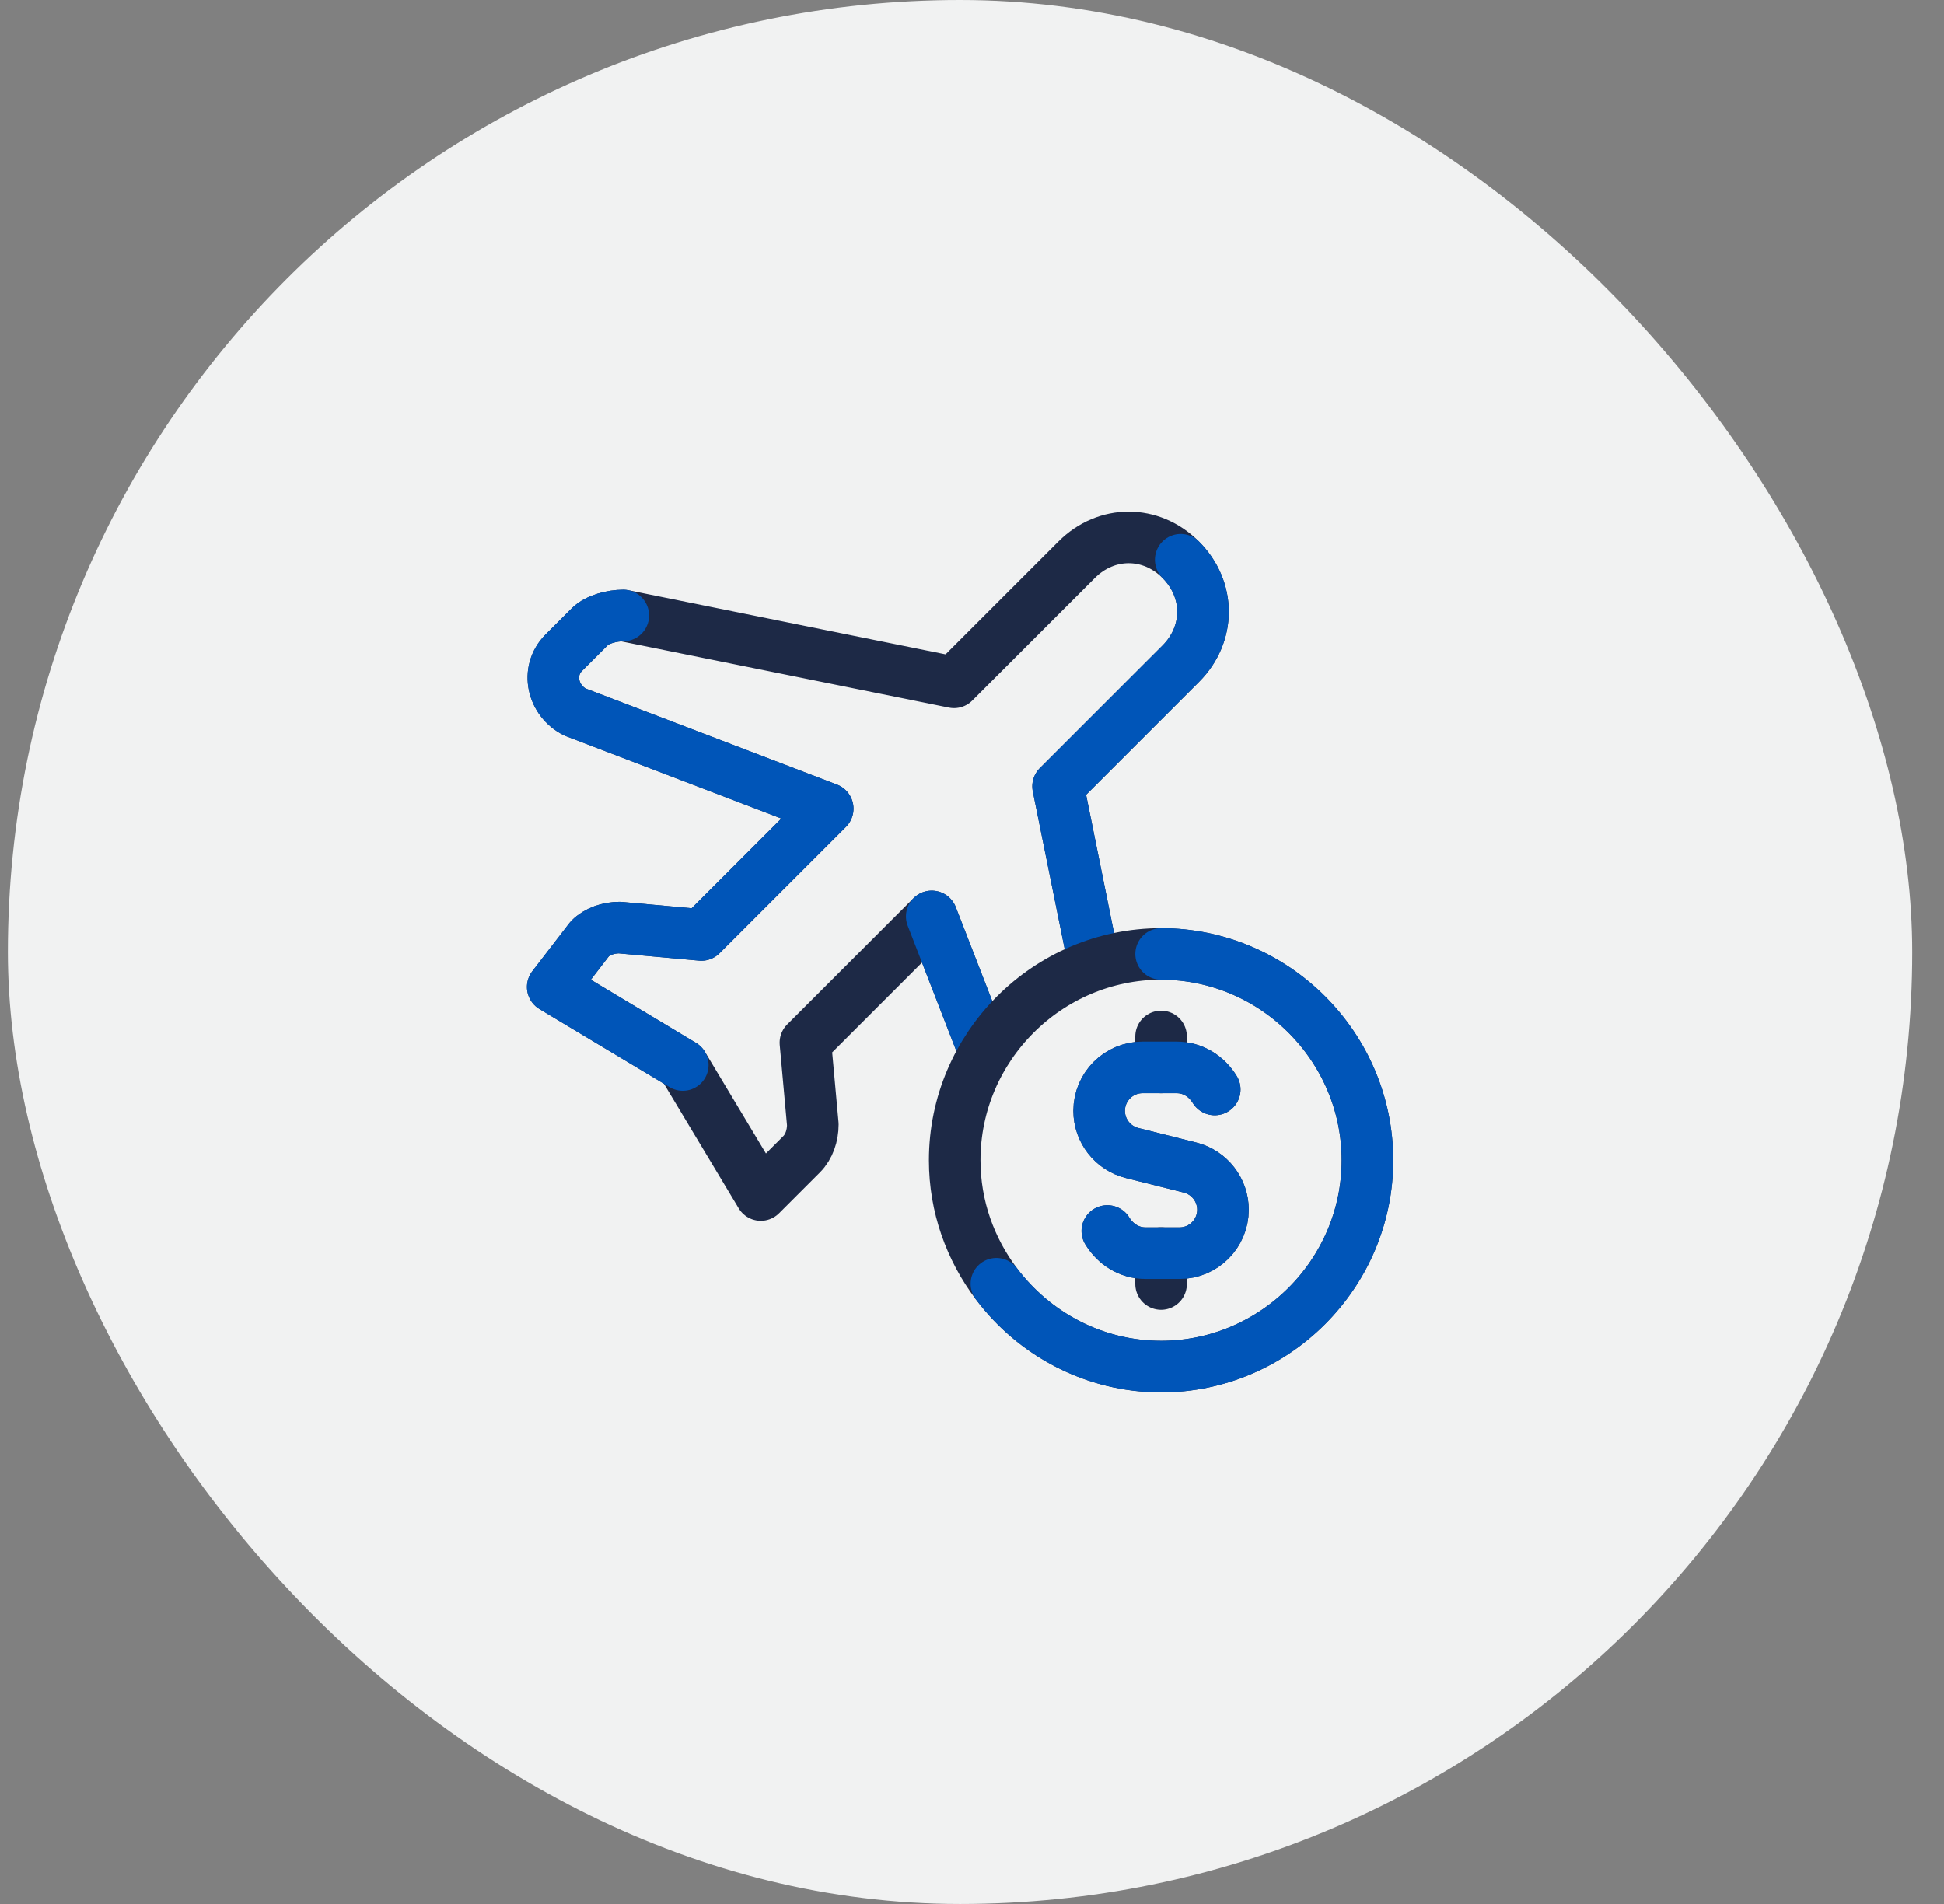
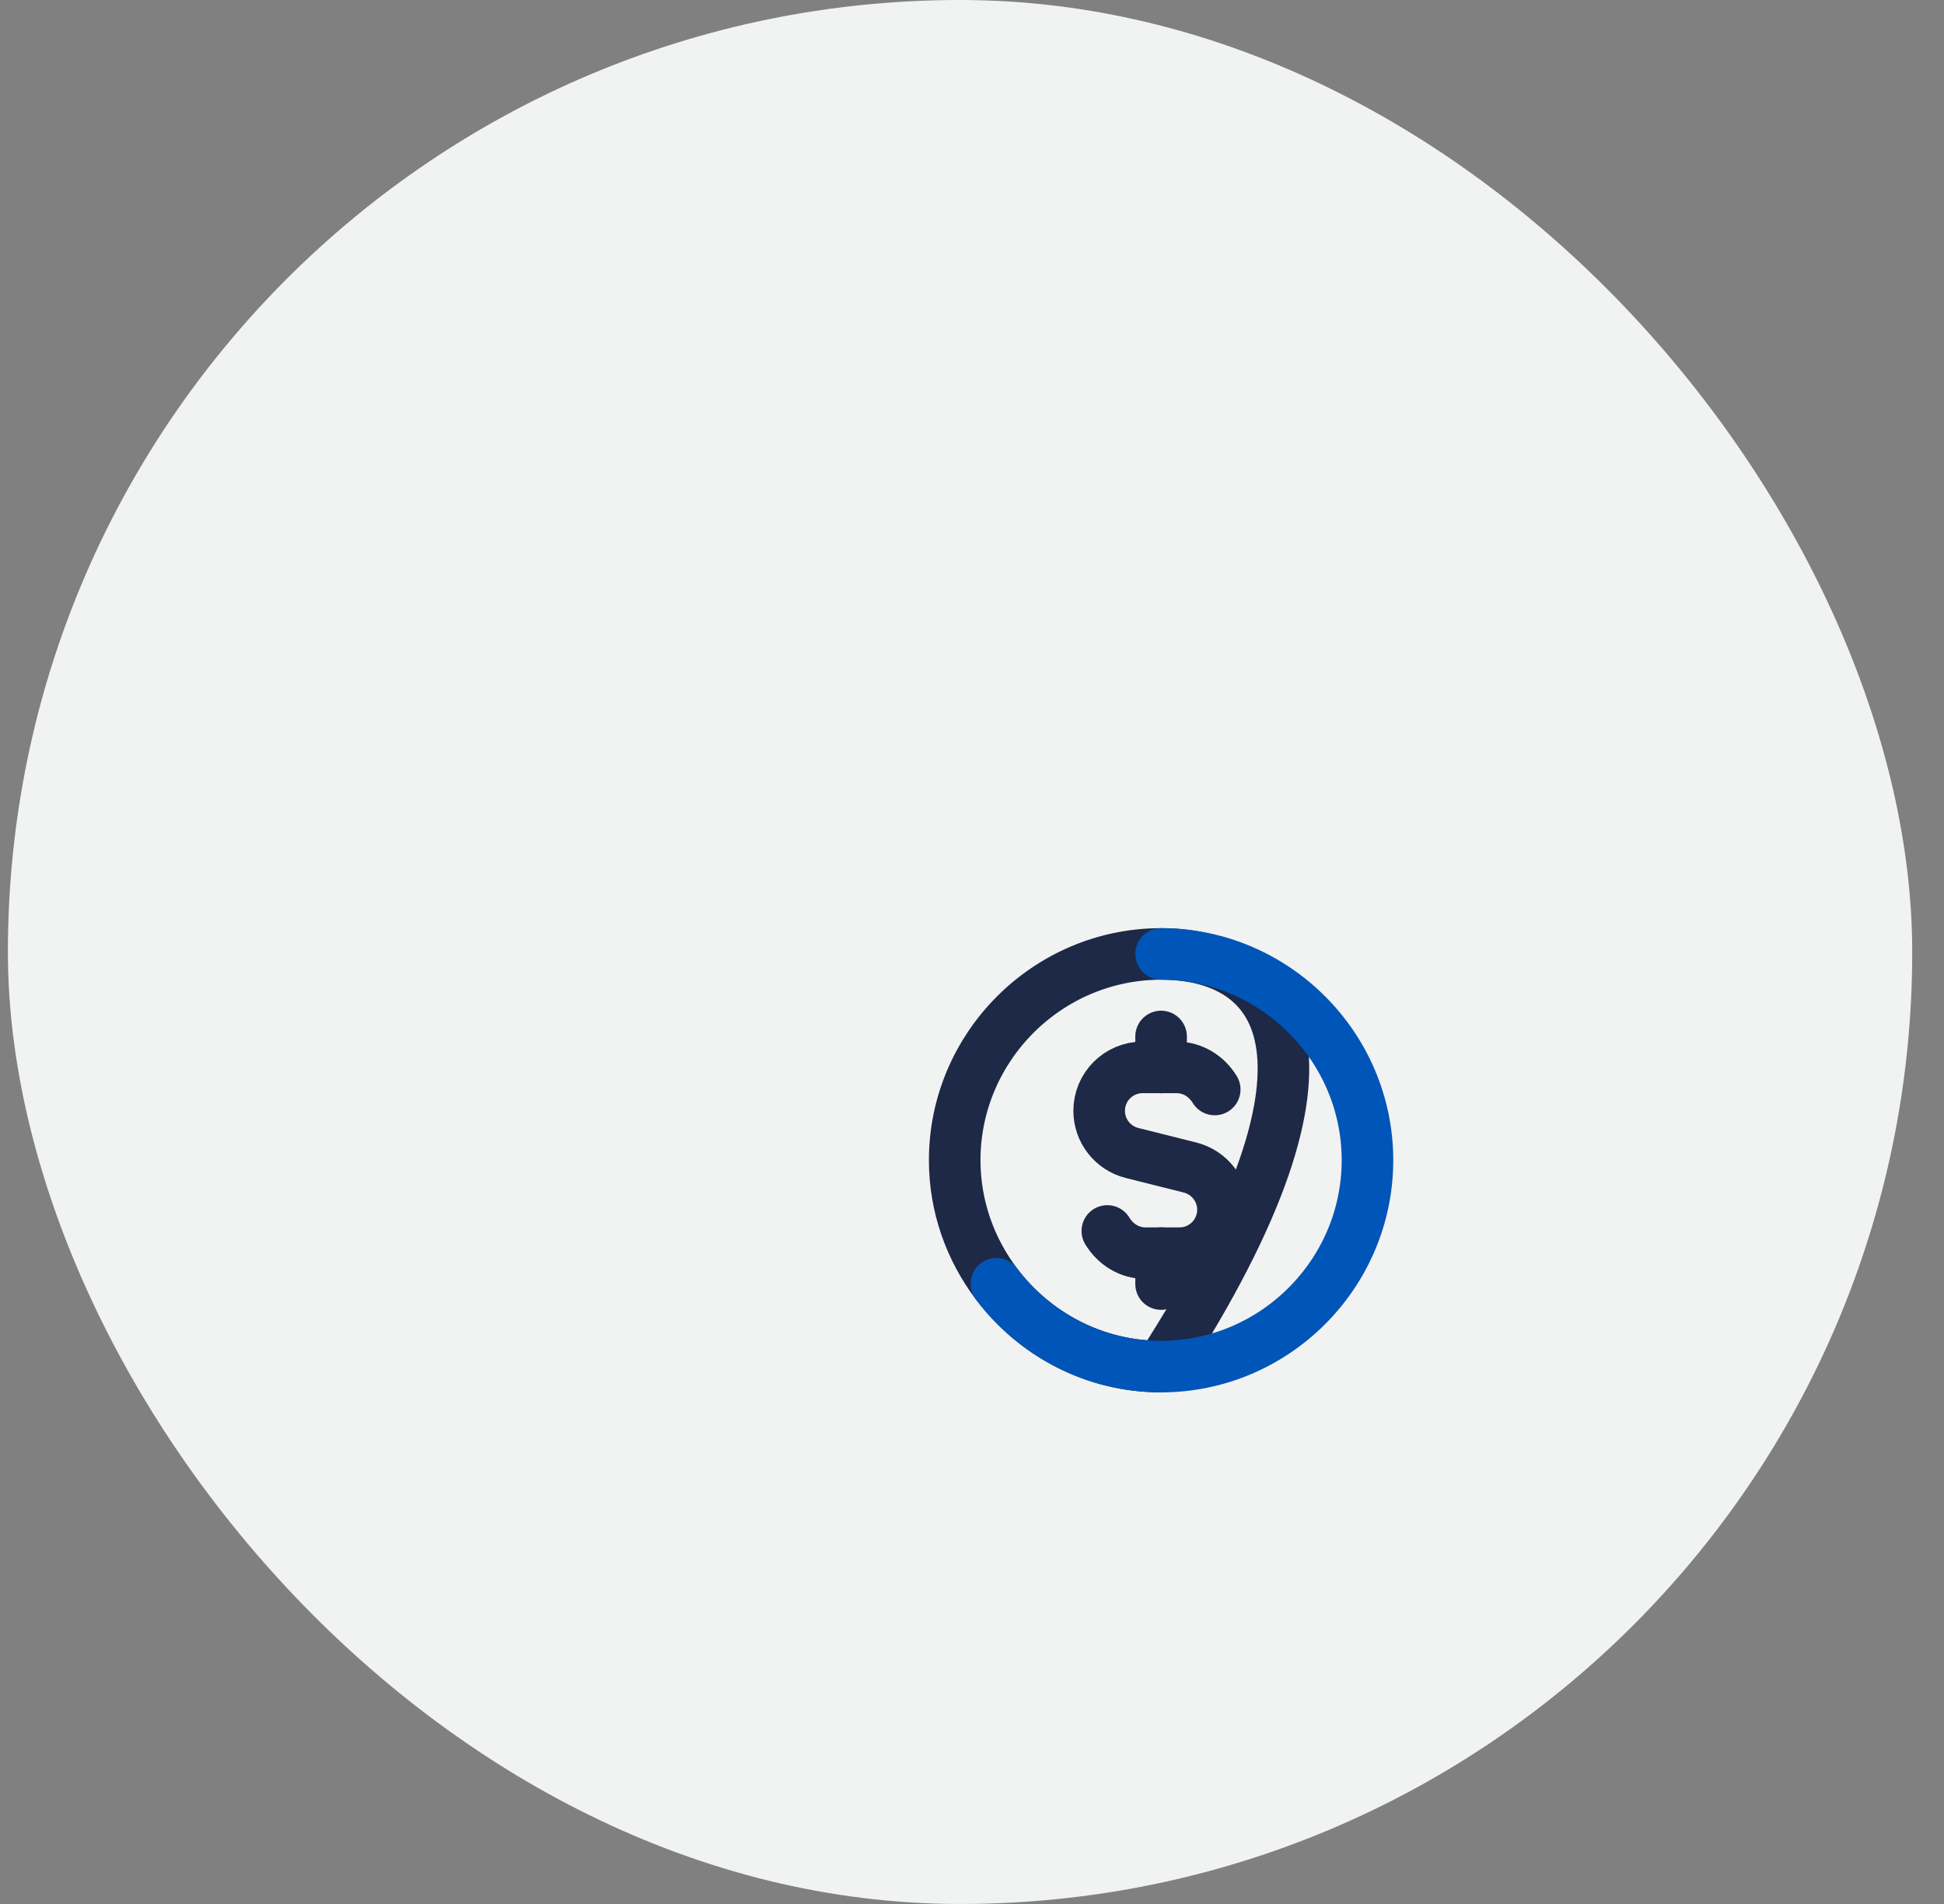
<svg xmlns="http://www.w3.org/2000/svg" width="49" height="48" viewBox="0 0 49 48" fill="none">
  <rect x="0" y="0" width="49" height="48" fill="#808080" stroke="none" />
  <rect x="0.199" width="48" height="48" rx="24" fill="#F1F2F2" />
-   <path d="M24.703 26.24L23.485 23.102L20.301 26.287L20.488 28.348C20.488 28.629 20.394 28.91 20.207 29.097L19.177 30.127L17.21 26.849L13.932 24.882L14.868 23.665C15.056 23.477 15.337 23.384 15.618 23.384L17.678 23.571L20.863 20.386L14.494 17.951C13.932 17.67 13.744 16.921 14.213 16.452L14.868 15.797C15.056 15.609 15.43 15.516 15.711 15.516L24.047 17.202L27.138 14.111C27.887 13.361 29.011 13.361 29.761 14.111C30.51 14.86 30.51 15.984 29.761 16.733L26.67 19.824L27.513 23.992" stroke="#1D2946" stroke-width="1.3" stroke-linecap="round" stroke-linejoin="round" />
-   <path d="M23.485 23.102L24.703 26.24M17.21 26.849L13.932 24.882L14.868 23.665C15.056 23.477 15.337 23.384 15.618 23.384L17.678 23.571L20.863 20.386L14.494 17.951C13.932 17.67 13.744 16.921 14.213 16.452L14.868 15.797C15.056 15.61 15.43 15.516 15.711 15.516M29.761 14.111C30.51 14.86 30.51 15.984 29.761 16.733L26.67 19.824L27.513 23.992" stroke="#0055B8" stroke-width="1.3" stroke-linecap="round" stroke-linejoin="round" />
-   <path fill-rule="evenodd" clip-rule="evenodd" d="M29.266 34.452C32.126 34.452 34.467 32.111 34.467 29.25C34.467 26.39 32.126 24.049 29.266 24.049C26.405 24.049 24.064 26.39 24.064 29.25C24.064 30.418 24.459 31.494 25.114 32.364C26.065 33.628 27.572 34.452 29.266 34.452Z" stroke="#1D2946" stroke-width="1.3" stroke-linecap="round" stroke-linejoin="round" />
+   <path fill-rule="evenodd" clip-rule="evenodd" d="M29.266 34.452C34.467 26.39 32.126 24.049 29.266 24.049C26.405 24.049 24.064 26.39 24.064 29.25C24.064 30.418 24.459 31.494 25.114 32.364C26.065 33.628 27.572 34.452 29.266 34.452Z" stroke="#1D2946" stroke-width="1.3" stroke-linecap="round" stroke-linejoin="round" />
  <path d="M29.266 26.91V26.13" stroke="#1D2946" stroke-width="1.3" stroke-linecap="round" stroke-linejoin="round" />
  <path d="M29.266 31.591V32.371" stroke="#1D2946" stroke-width="1.3" stroke-linecap="round" stroke-linejoin="round" />
  <path d="M27.911 31.033C28.113 31.364 28.458 31.593 28.875 31.593H29.265H29.73C30.336 31.593 30.826 31.102 30.826 30.497C30.826 29.995 30.483 29.557 29.997 29.434L28.534 29.067C28.047 28.944 27.705 28.506 27.705 28.004C27.705 27.399 28.196 26.909 28.8 26.909H29.265H29.655C30.072 26.909 30.416 27.137 30.618 27.466" stroke="#1D2946" stroke-width="1.3" stroke-linecap="round" stroke-linejoin="round" />
  <path d="M29.267 24.049C32.127 24.049 34.468 26.39 34.468 29.25C34.468 32.111 32.127 34.452 29.267 34.452C27.573 34.452 26.066 33.628 25.115 32.364" stroke="#0055B8" stroke-width="1.3" stroke-linecap="round" stroke-linejoin="round" />
-   <path d="M27.911 31.033C28.113 31.364 28.458 31.593 28.875 31.593H29.265H29.73C30.336 31.593 30.826 31.102 30.826 30.497C30.826 29.995 30.483 29.557 29.997 29.434L28.534 29.067C28.047 28.944 27.705 28.506 27.705 28.004C27.705 27.399 28.196 26.909 28.8 26.909H29.265H29.655C30.072 26.909 30.416 27.137 30.618 27.466" stroke="#0055B8" stroke-width="1.3" stroke-linecap="round" stroke-linejoin="round" />
</svg>